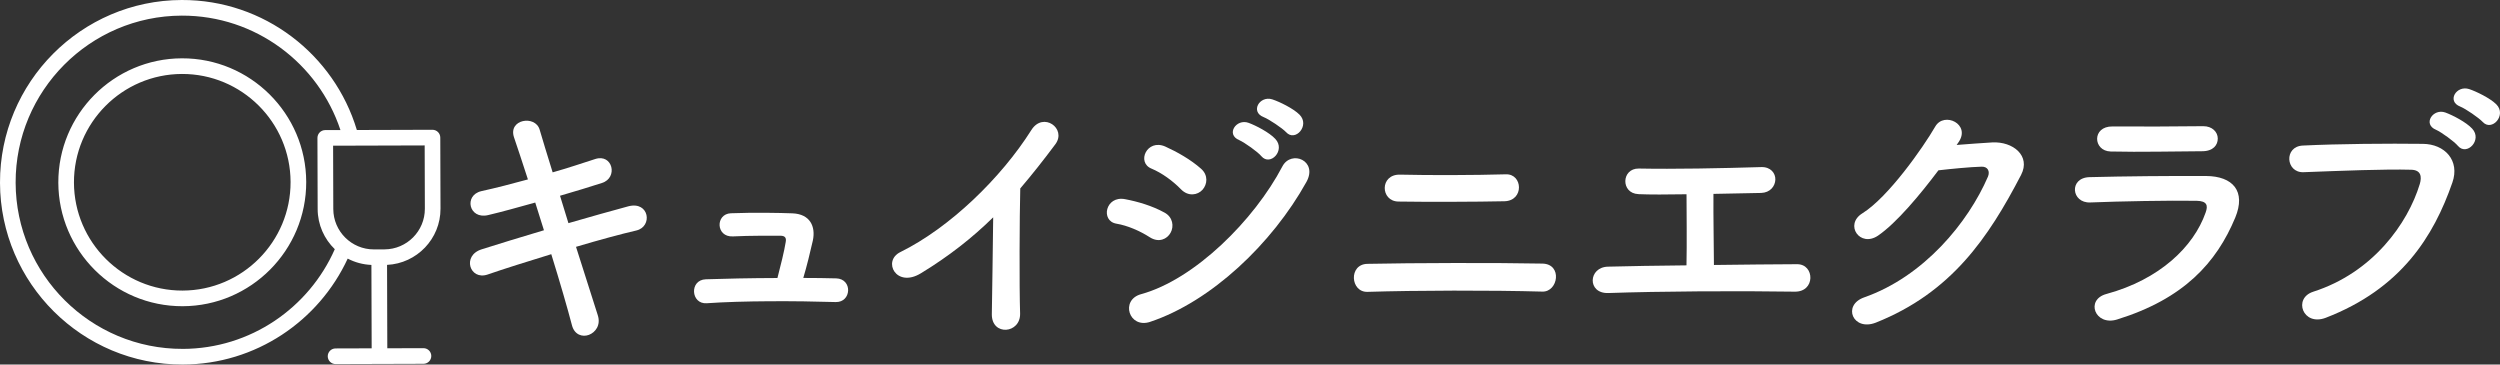
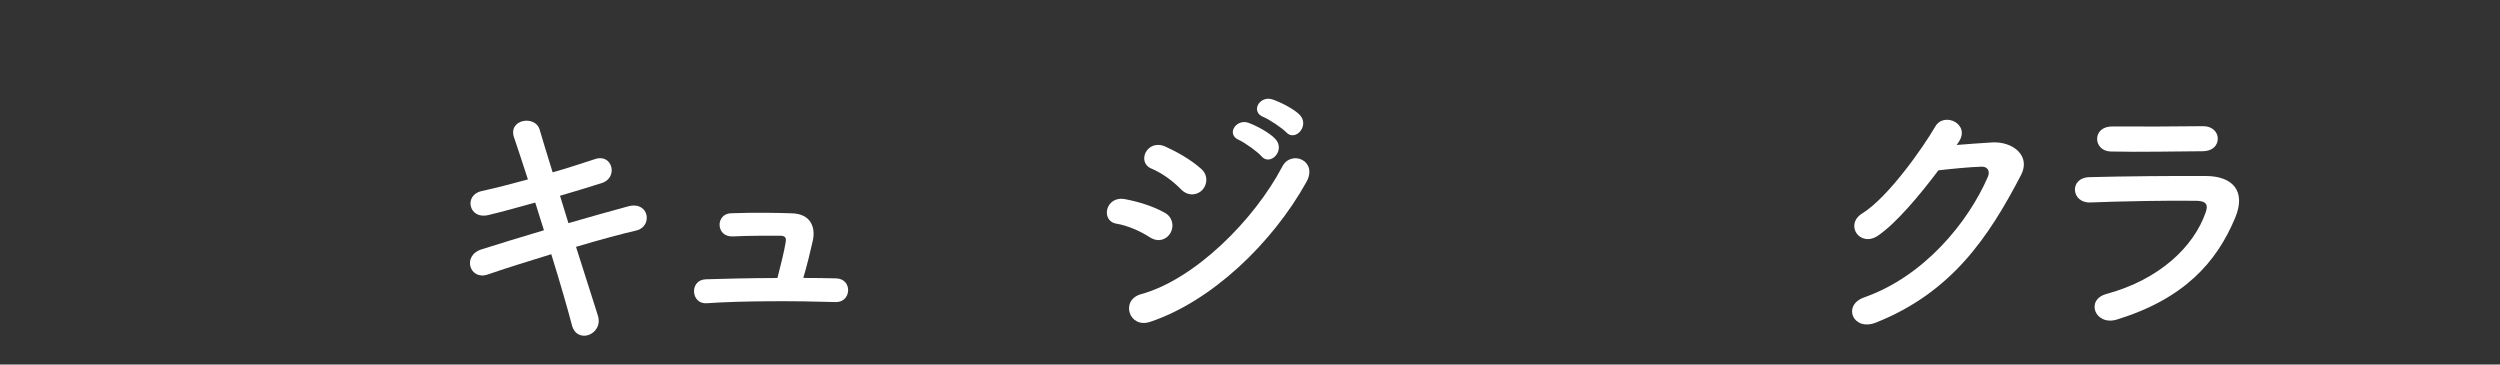
<svg xmlns="http://www.w3.org/2000/svg" id="_レイヤー_2" viewBox="0 0 185.743 27.084">
  <rect x="0" y="0" width="185.743" height="27.084" fill="#333333" stroke="none" />
  <defs>
    <style>.cls-1{fill:#fff;}</style>
  </defs>
  <g id="_レイアウト">
    <path class="cls-1" d="M42.231,16.58c1.619-.465,3.238-.93,4.457-1.253,1.559-.404,1.824,1.514.585,1.799-1.139.263-2.778.708-4.477,1.213.647,2.018,1.233,3.897,1.616,5.076.243.74-.175,1.281-.655,1.463s-1.08.003-1.263-.716c-.325-1.24-.89-3.199-1.536-5.277-1.779.546-3.518,1.091-4.738,1.514-1.32.445-1.925-1.414-.425-1.878,1.16-.364,2.839-.889,4.618-1.414-.223-.7-.444-1.399-.647-2.058-1.238.343-2.457.687-3.497.931-1.438.344-1.826-1.475-.506-1.779,1.101-.243,2.279-.546,3.459-.871-.404-1.279-.787-2.377-1.03-3.117-.463-1.358,1.575-1.685,1.9-.585.202.72.566,1.859.968,3.178,1.141-.323,2.22-.687,3.159-.99,1.298-.424,1.725,1.394.504,1.778-.898.283-1.978.627-3.116.95l.626,2.038Z" />
    <path class="cls-1" d="M62.122,20.681c1.242.037,1.146,1.797-.035,1.761-2.94-.092-6.94-.099-9.581.088-1.181.083-1.306-1.736-.065-1.78,1.34-.044,3.301-.09,5.32-.095.237-.901.516-2.042.613-2.662.059-.301-.022-.481-.402-.48-.839.003-2.2-.013-3.521.051-1.279.063-1.305-1.677-.145-1.72,1.762-.066,3.582-.031,4.582.006,1.301.057,1.723.976,1.505,2.017-.198.881-.454,1.922-.711,2.783.861-.003,1.679.014,2.44.032Z" />
-     <path class="cls-1" d="M68.421,20.303c-1.838,1.126-2.885-.912-1.525-1.575,3.673-1.812,7.484-5.505,9.734-9.071.875-1.383,2.64-.108,1.785,1.054-.897,1.203-1.755,2.286-2.612,3.289-.053,2.04-.078,7.282-.012,9.282.046,1.52-2.116,1.707-2.101.066.016-1.6.085-4.861.101-7.201-1.577,1.545-3.292,2.889-5.369,4.157Z" />
    <path class="cls-1" d="M85.433,17.631c-.742-.477-1.663-.875-2.482-1.012-1.201-.196-.826-2.098.634-1.822.942.178,2.022.494,2.923.992.642.337.724,1.038.465,1.499-.258.481-.878.763-1.54.344ZM85.453,23.913c-1.581.525-2.247-1.633-.667-2.059,3.977-1.092,8.405-5.506,10.493-9.493.658-1.243,2.661-.428,1.786,1.155-2.548,4.588-7.076,8.882-11.612,10.396ZM87.743,14.064c-.622-.638-1.424-1.216-2.185-1.534-1.141-.456-.346-2.239,1.017-1.643.88.397,1.901.974,2.663,1.652.542.479.465,1.158.105,1.56-.359.401-1.06.523-1.6-.035ZM92.072,10.41c-1.021-.418-.224-1.619.696-1.283.542.199,1.543.715,1.985,1.195.784.838-.374,2.061-1.036,1.284-.261-.32-1.243-1.016-1.645-1.195ZM93.888,8.703c-1.021-.396-.304-1.618.637-1.321.542.178,1.562.675,2.023,1.134.803.797-.313,2.061-.996,1.303-.281-.299-1.262-.956-1.664-1.116Z" />
-     <path class="cls-1" d="M101.606,21.684c-1.28.043-1.428-2.057-.006-2.081,3.32-.07,9.622-.089,13.003-.019,1.5.036,1.168,2.118-.013,2.081-3.823-.108-9.405-.092-12.983.019ZM103.905,14.975c-1.361-.016-1.406-2.036.116-2,2.179.053,5.481.044,7.86-.024,1.26-.043,1.368,1.956-.095,2.001-2.099.046-5.801.057-7.881.023Z" />
-     <path class="cls-1" d="M121.724,14.422c-1.32-.057-1.267-1.917.033-1.9,2.62.052,6.103-.019,9.102-.108.7-.021,1.063.458,1.044.938s-.379.961-1.057.983c-.98.023-2.24.047-3.542.07-.014,1.701.032,3.982.036,5.282,2.221-.026,4.421-.053,6.181-.058.661-.002,1.003.517.985,1.037-.02.52-.398,1.022-1.179,1.004-4.261-.067-10.021-.03-13.843.102-1.58.044-1.485-1.936-.005-1.96,1.56-.045,3.64-.072,5.822-.097.034-1.521.007-4.121.003-5.282-1.441.025-2.741.029-3.58-.008Z" />
    <path class="cls-1" d="M145.373,10.77c.862-.062,1.839-.146,2.64-.188,1.54-.085,2.884.991,2.148,2.414-2.427,4.668-5.176,8.737-10.79,10.974-1.699.665-2.523-1.293-.865-1.877,4.436-1.554,7.724-5.565,9.194-8.97.16-.38-.002-.761-.483-.739-.841.022-2.3.166-3.198.27-1.356,1.804-3.11,3.91-4.487,4.853-1.339.905-2.523-.812-1.165-1.657,1.915-1.185,4.506-4.874,5.422-6.457.657-1.122,2.658-.168,1.724,1.175l-.14.201Z" />
    <path class="cls-1" d="M157.293,23.738c-1.64.505-2.384-1.474-.786-1.898,3.938-1.072,6.472-3.5,7.363-6.043.199-.541.098-.861-.661-.878-2.041-.034-5.762.037-7.902.123-1.421.064-1.607-1.835-.067-1.88,2.581-.068,5.941-.097,8.663-.086,1.998.014,2.982,1.131,2.169,3.094-1.392,3.345-3.822,6.033-8.78,7.568ZM163.616,11.236c-1.88.006-4.64.074-6.801.02-1.318-.036-1.406-1.877.136-1.861,1.92.014,4.721.006,6.74-.02.68-.002,1.082.436,1.083.917.003.48-.336.942-1.158.944Z" />
-     <path class="cls-1" d="M171.866,21.674c4.418-1.413,7.027-5.062,7.919-8.006.157-.539.096-1.04-.644-1.057-1.961-.055-5.12.075-8.001.183-1.321.044-1.467-1.915-.046-1.98,2.641-.128,6.38-.159,8.921-.126,1.62.015,2.764,1.232,2.19,2.873-1.389,4.006-3.817,7.894-9.413,10.051-1.699.645-2.445-1.453-.926-1.937ZM180.993,9.644c-1.023-.417-.226-1.619.696-1.283.54.198,1.543.716,1.985,1.195.782.838-.396,2.061-1.057,1.283-.261-.318-1.224-1.016-1.624-1.195ZM182.787,7.918c-1.021-.397-.286-1.599.657-1.302.54.179,1.562.676,2.023,1.134.803.798-.333,2.061-1.016,1.303-.281-.298-1.262-.976-1.664-1.135Z" />
-     <path class="cls-1" d="M13.579,25.922c5.045-.015,9.381-3.063,11.295-7.407-.781-.756-1.269-1.811-1.273-2.981l-.016-5.286c0-.321.258-.582.579-.583l1.13-.003c-1.636-4.944-6.305-8.517-11.79-8.501-6.826.02-12.363,5.591-12.343,12.417s5.59,12.363,12.417,12.343h0ZM31.566,15.51l-.014-4.705-6.803.02.014,4.705c.005,1.659,1.358,3.005,3.017,3l.785-.002c1.66-.005,3.006-1.359,3.001-3.018h0ZM32.728,15.507c.007,2.236-1.758,4.067-3.971,4.173l.019,6.196,2.685-.008c.321,0,.582.258.583.579s-.258.582-.579.583l-6.531.02c-.321,0-.582-.258-.583-.579s.258-.582.579-.583l2.684-.008-.019-6.196c-.633-.027-1.231-.191-1.761-.471-2.143,4.629-6.824,7.855-12.252,7.871C6.116,27.106.022,21.049,0,13.583-.022,6.115,6.035.022,13.501,0c6.132-.018,11.334,4.064,13.012,9.659l5.616-.017c.321,0,.582.258.583.579l.016,5.286h0ZM13.515,4.333c5.078-.015,9.221,4.104,9.236,9.181s-4.104,9.221-9.181,9.237-9.222-4.104-9.237-9.182S8.437,4.348,13.515,4.333h0ZM13.566,21.589c4.437-.013,8.036-3.634,8.023-8.071s-3.634-8.036-8.071-8.023-8.037,3.634-8.023,8.071,3.634,8.037,8.071,8.023h0Z" />
  </g>
</svg>